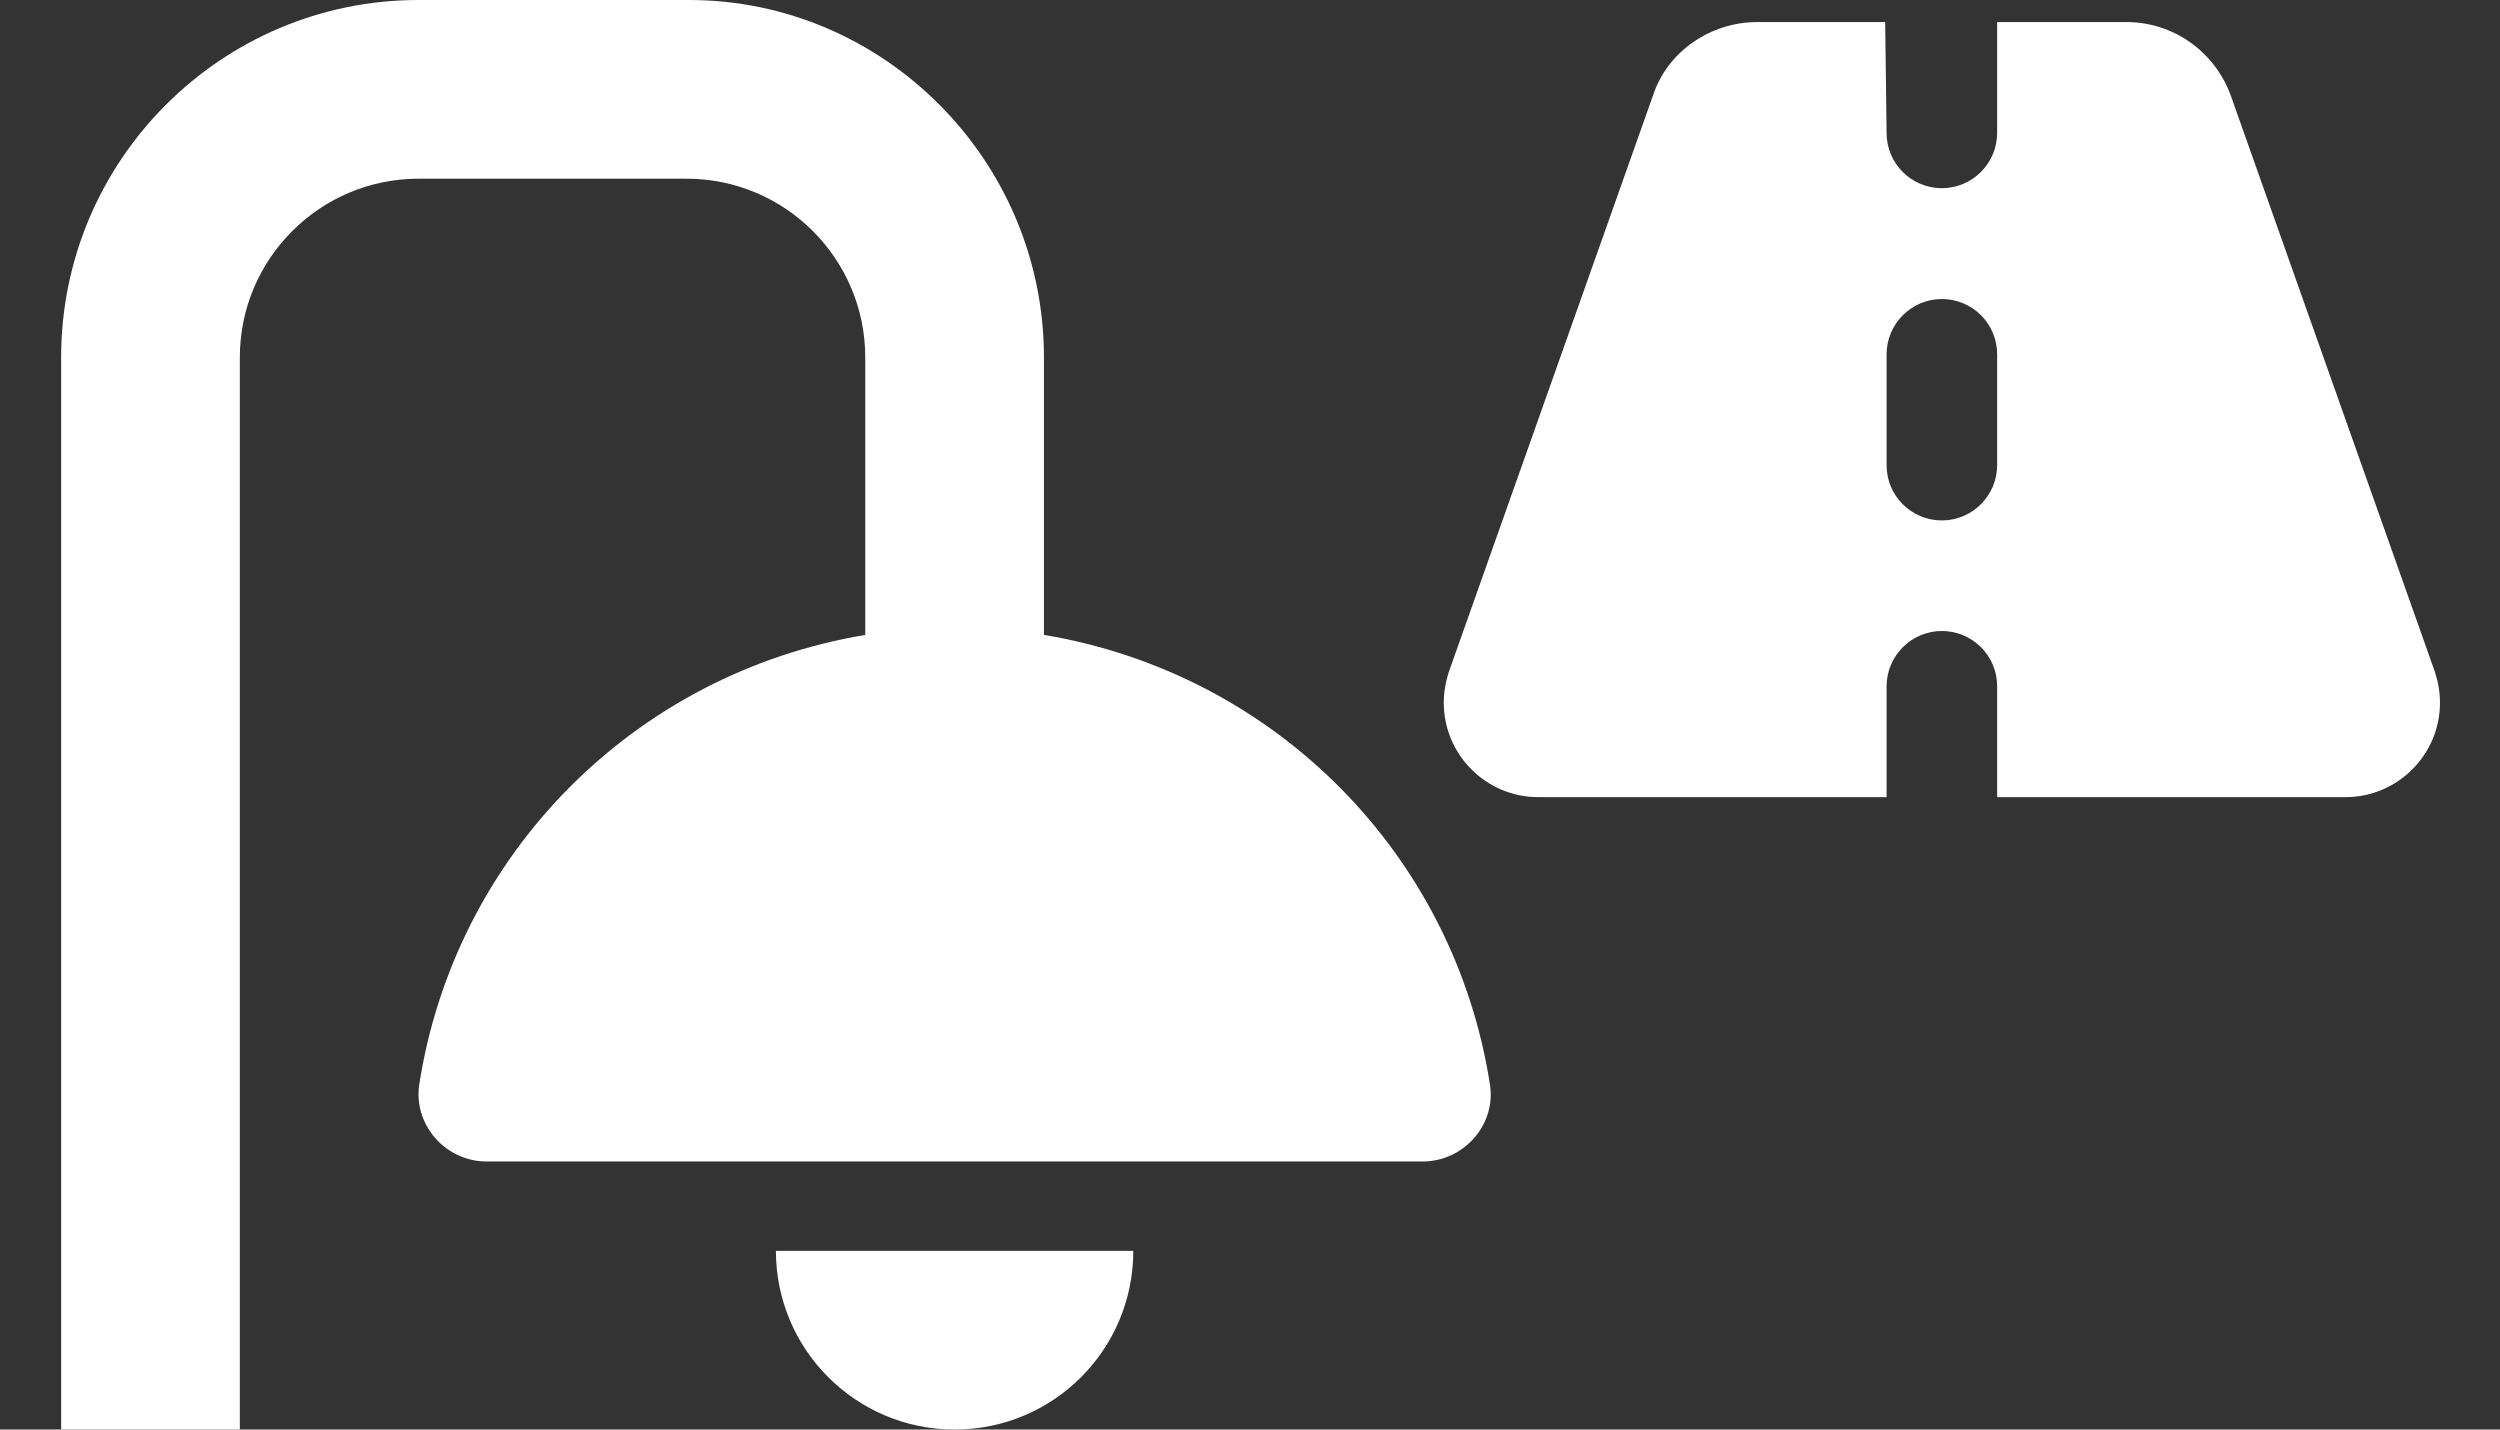
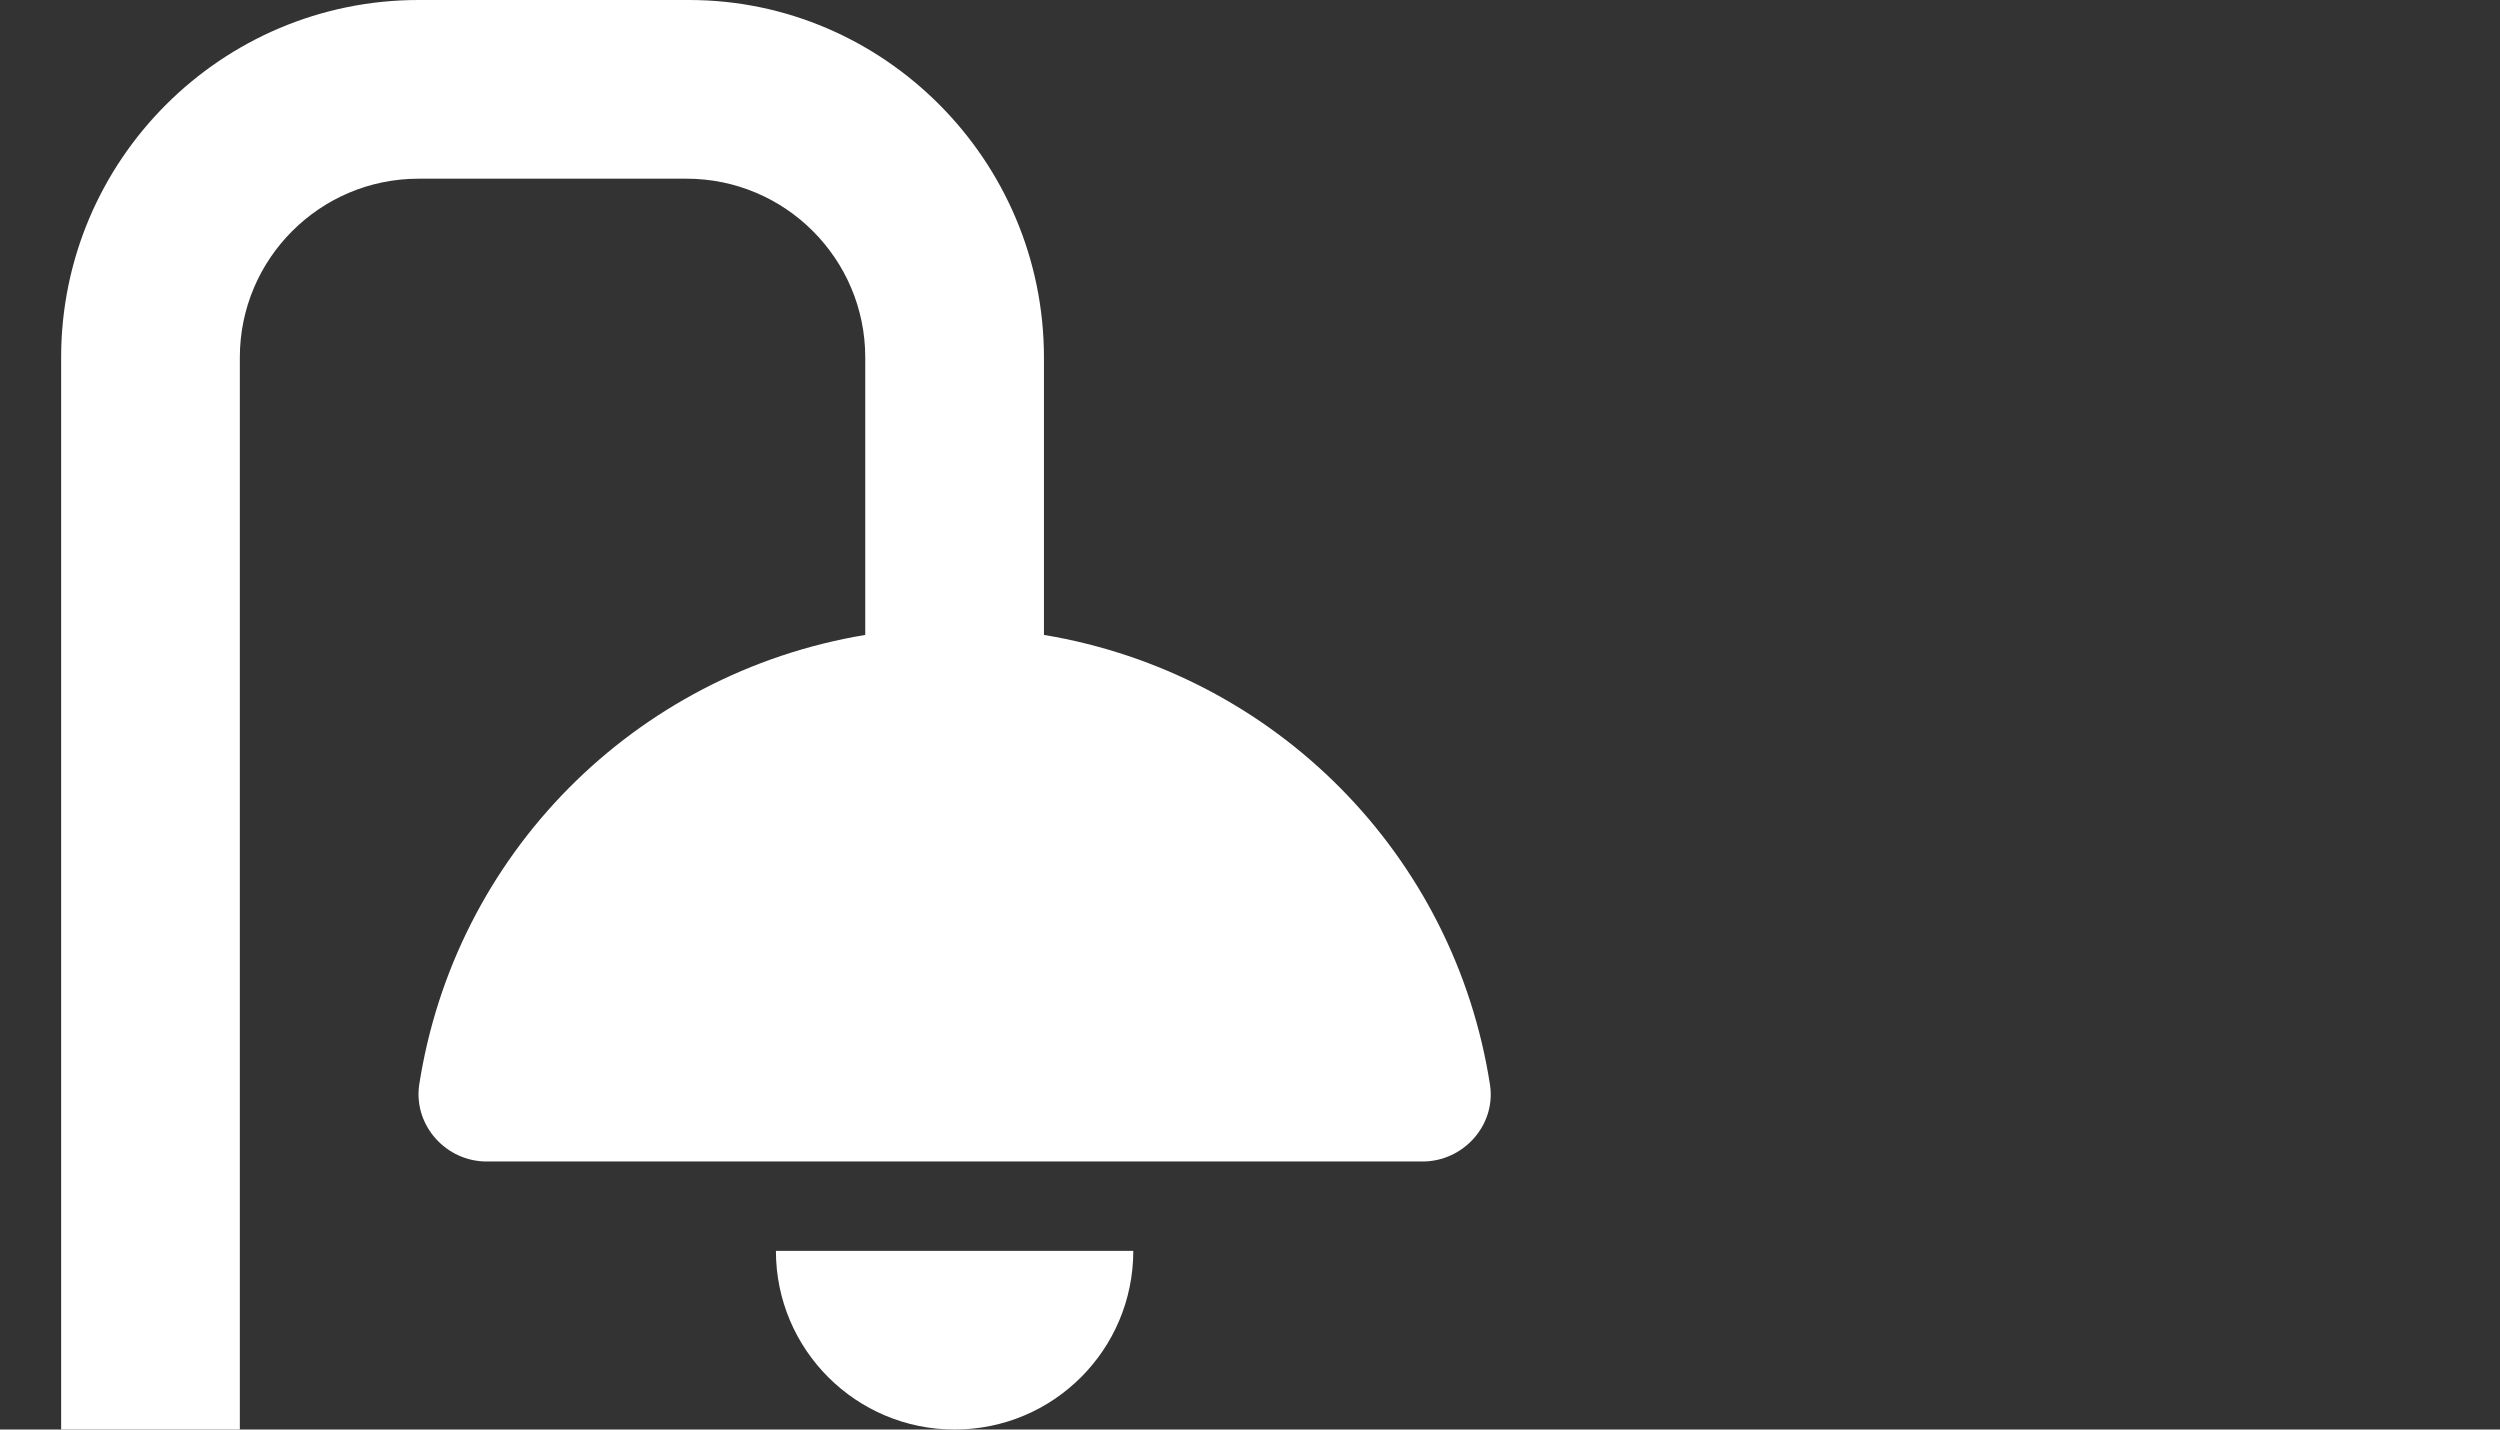
<svg xmlns="http://www.w3.org/2000/svg" version="1.1" id="Ebene_1" x="0px" y="0px" viewBox="0 0 895.4 512" style="enable-background:new 0 0 895.4 512;" xml:space="preserve">
  <rect x="0" y="0" width="895.4" height="512" fill="#333333" stroke="none" />
  <style type="text/css">
	.st0{fill:#FFFFFF;}
</style>
  <path class="st0" d="M373.9,227.4V128c0-70.6-57.4-128-127.1-128h-96.9c-70.6,0-128,57.4-128,128v384h64V128c0-35.3,28.7-64,64-64  h96c35.3,0,64,28.7,64,64v99.4c-82.8,13.8-147.1,78.7-159.8,161.4c-1.9,14.4,9.7,27.2,24.2,27.2h335.2c14.5,0,26.2-12.8,24.2-27.2  C521,306.1,456.7,241.2,373.9,227.4z M341.9,512c35.4,0,64-28.6,64-64h-128C277.9,483.4,306.6,512,341.9,512z" />
-   <path class="st0" d="M675.7,47.6c0,11,8.9,19.8,19.8,19.8s19.8-8.9,19.8-19.8V7.9h46.3c16.8,0,31.7,10.6,37.4,26.4l73,206.1  c1.2,3.6,1.9,7.4,1.9,11.3c0,18.6-15.2,33.8-33.8,33.8H715.3v-39.7c0-11-8.9-19.8-19.8-19.8s-19.8,8.9-19.8,19.8v39.7H550.9  c-18.6,0-33.8-15.2-33.8-33.8c0-3.8,0.7-7.7,1.9-11.3l73-206.1c5.1-15.8,20.6-26.4,37.4-26.4h45.8L675.7,47.6z M715.3,126.9  c0-11-8.9-19.8-19.8-19.8s-19.8,8.9-19.8,19.8v39.7c0,11,8.9,19.8,19.8,19.8s19.8-8.9,19.8-19.8V126.9z" />
</svg>